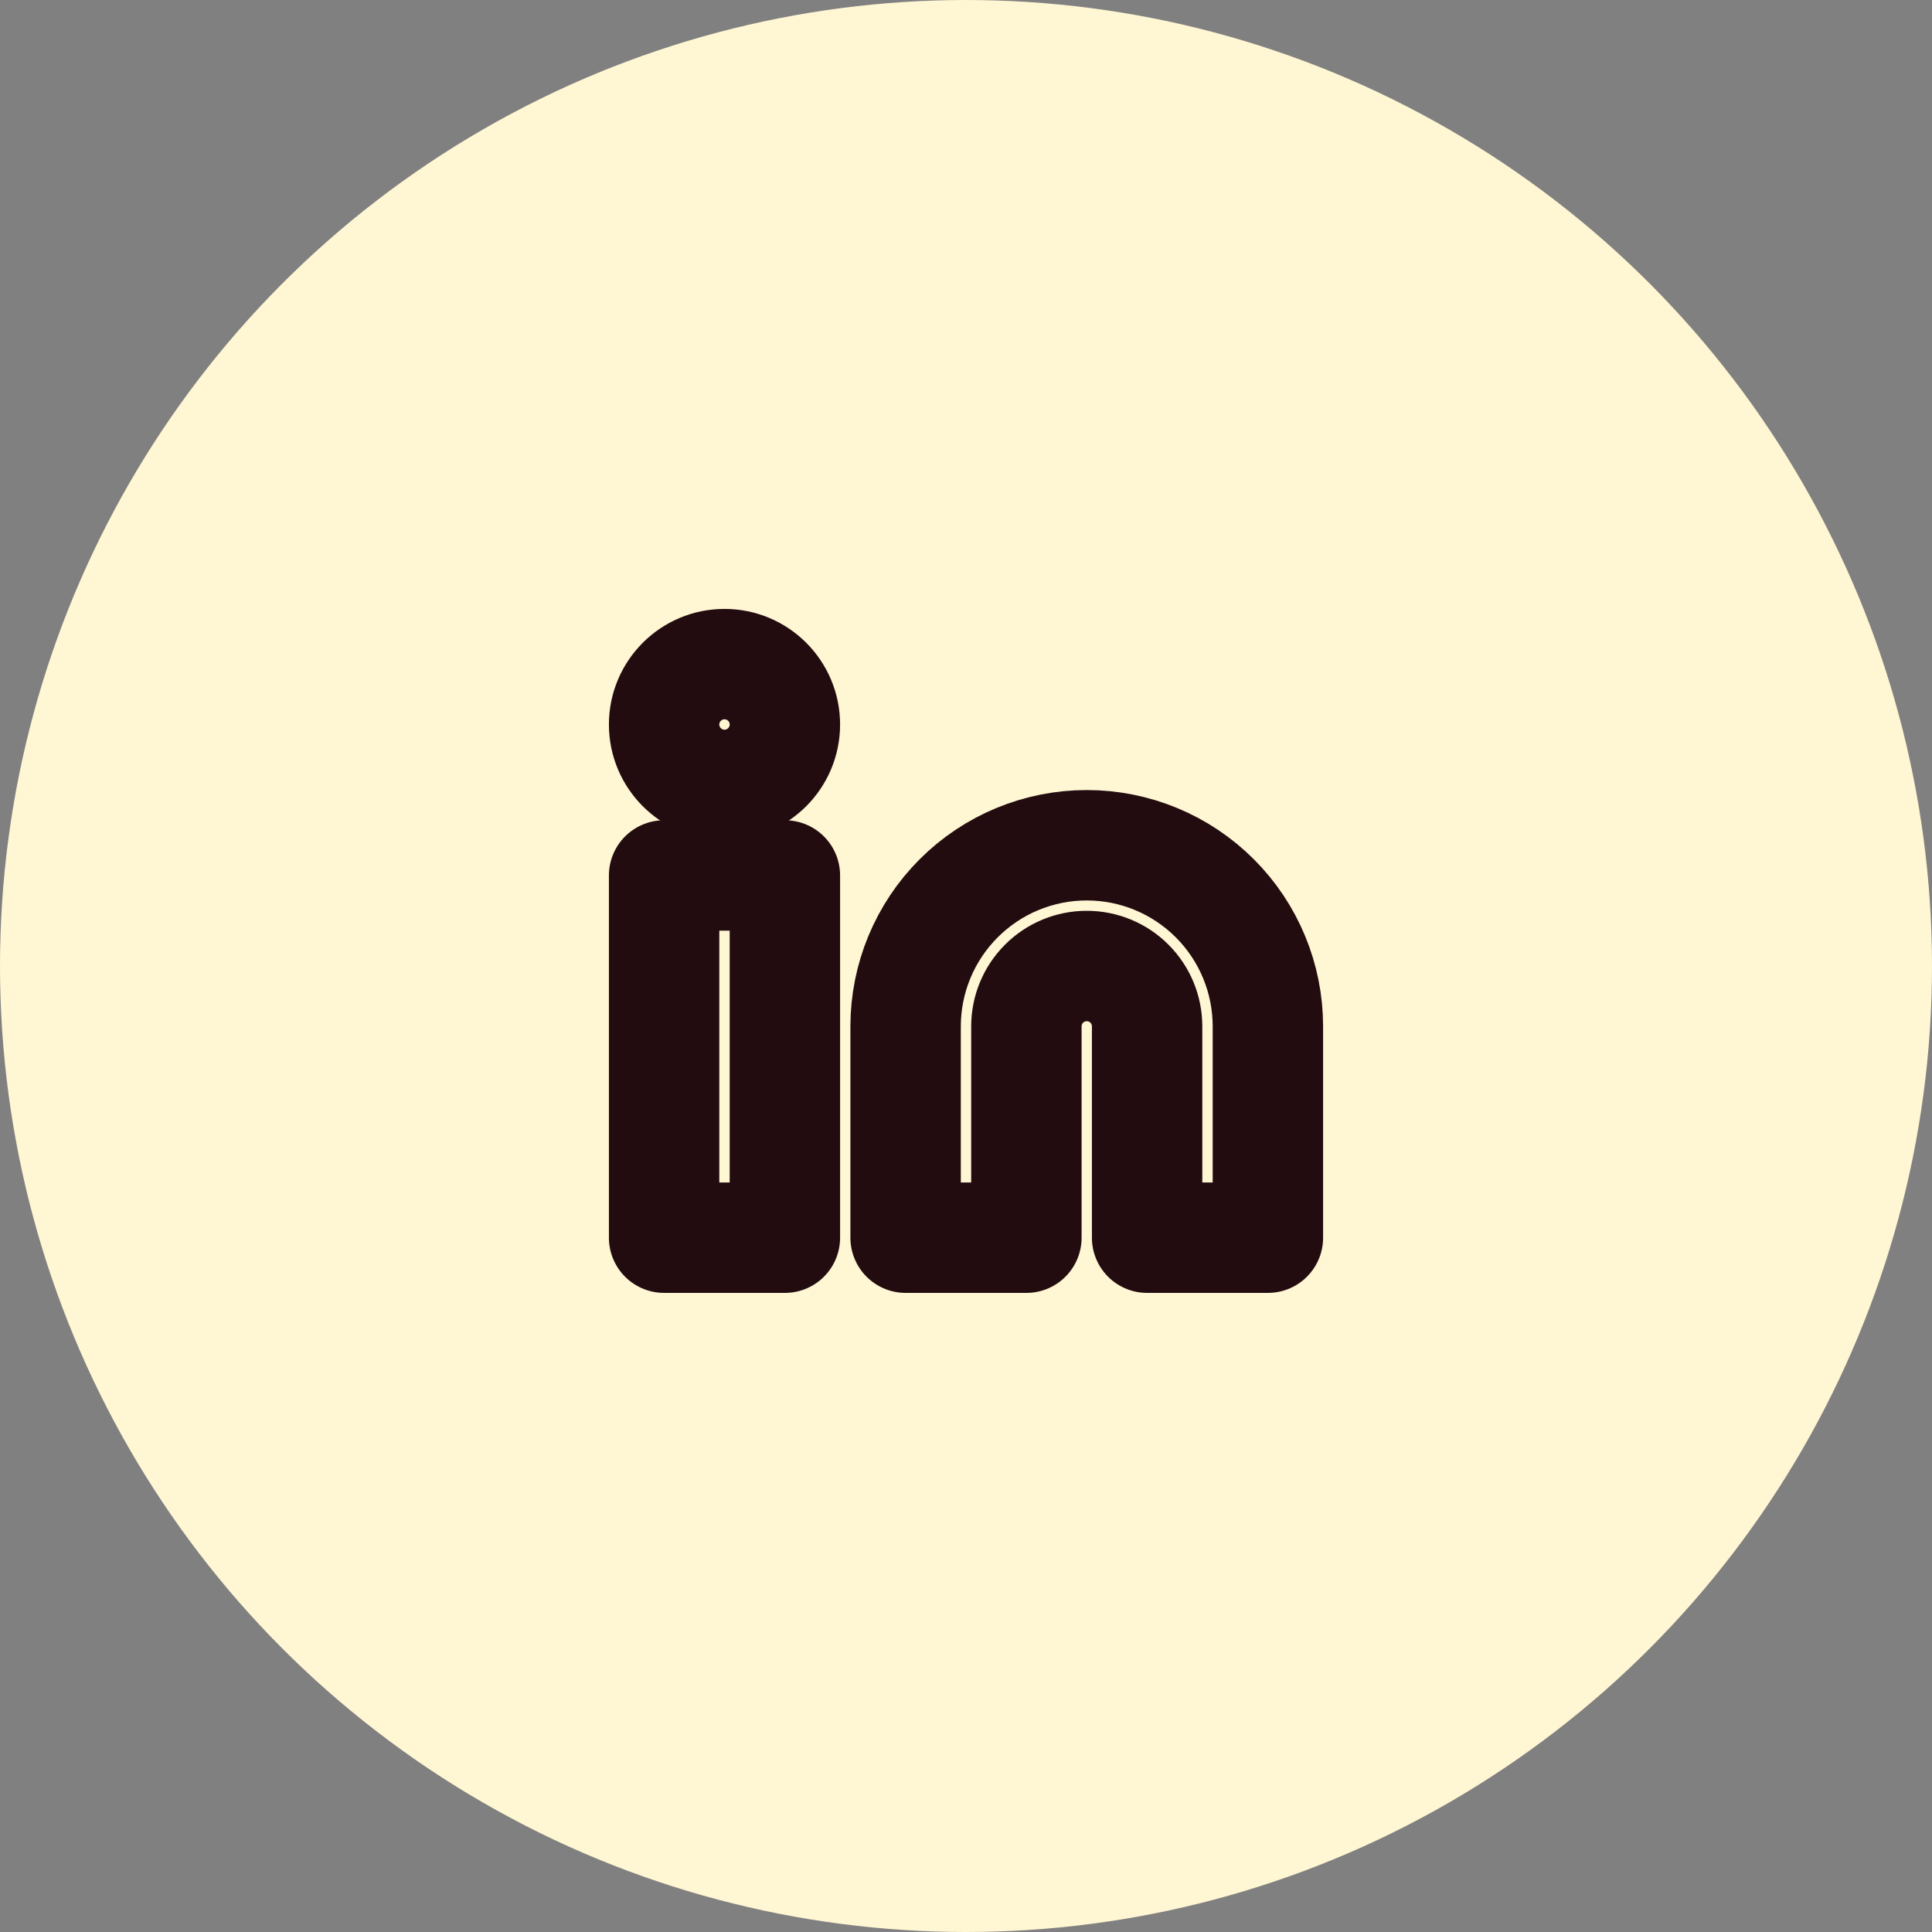
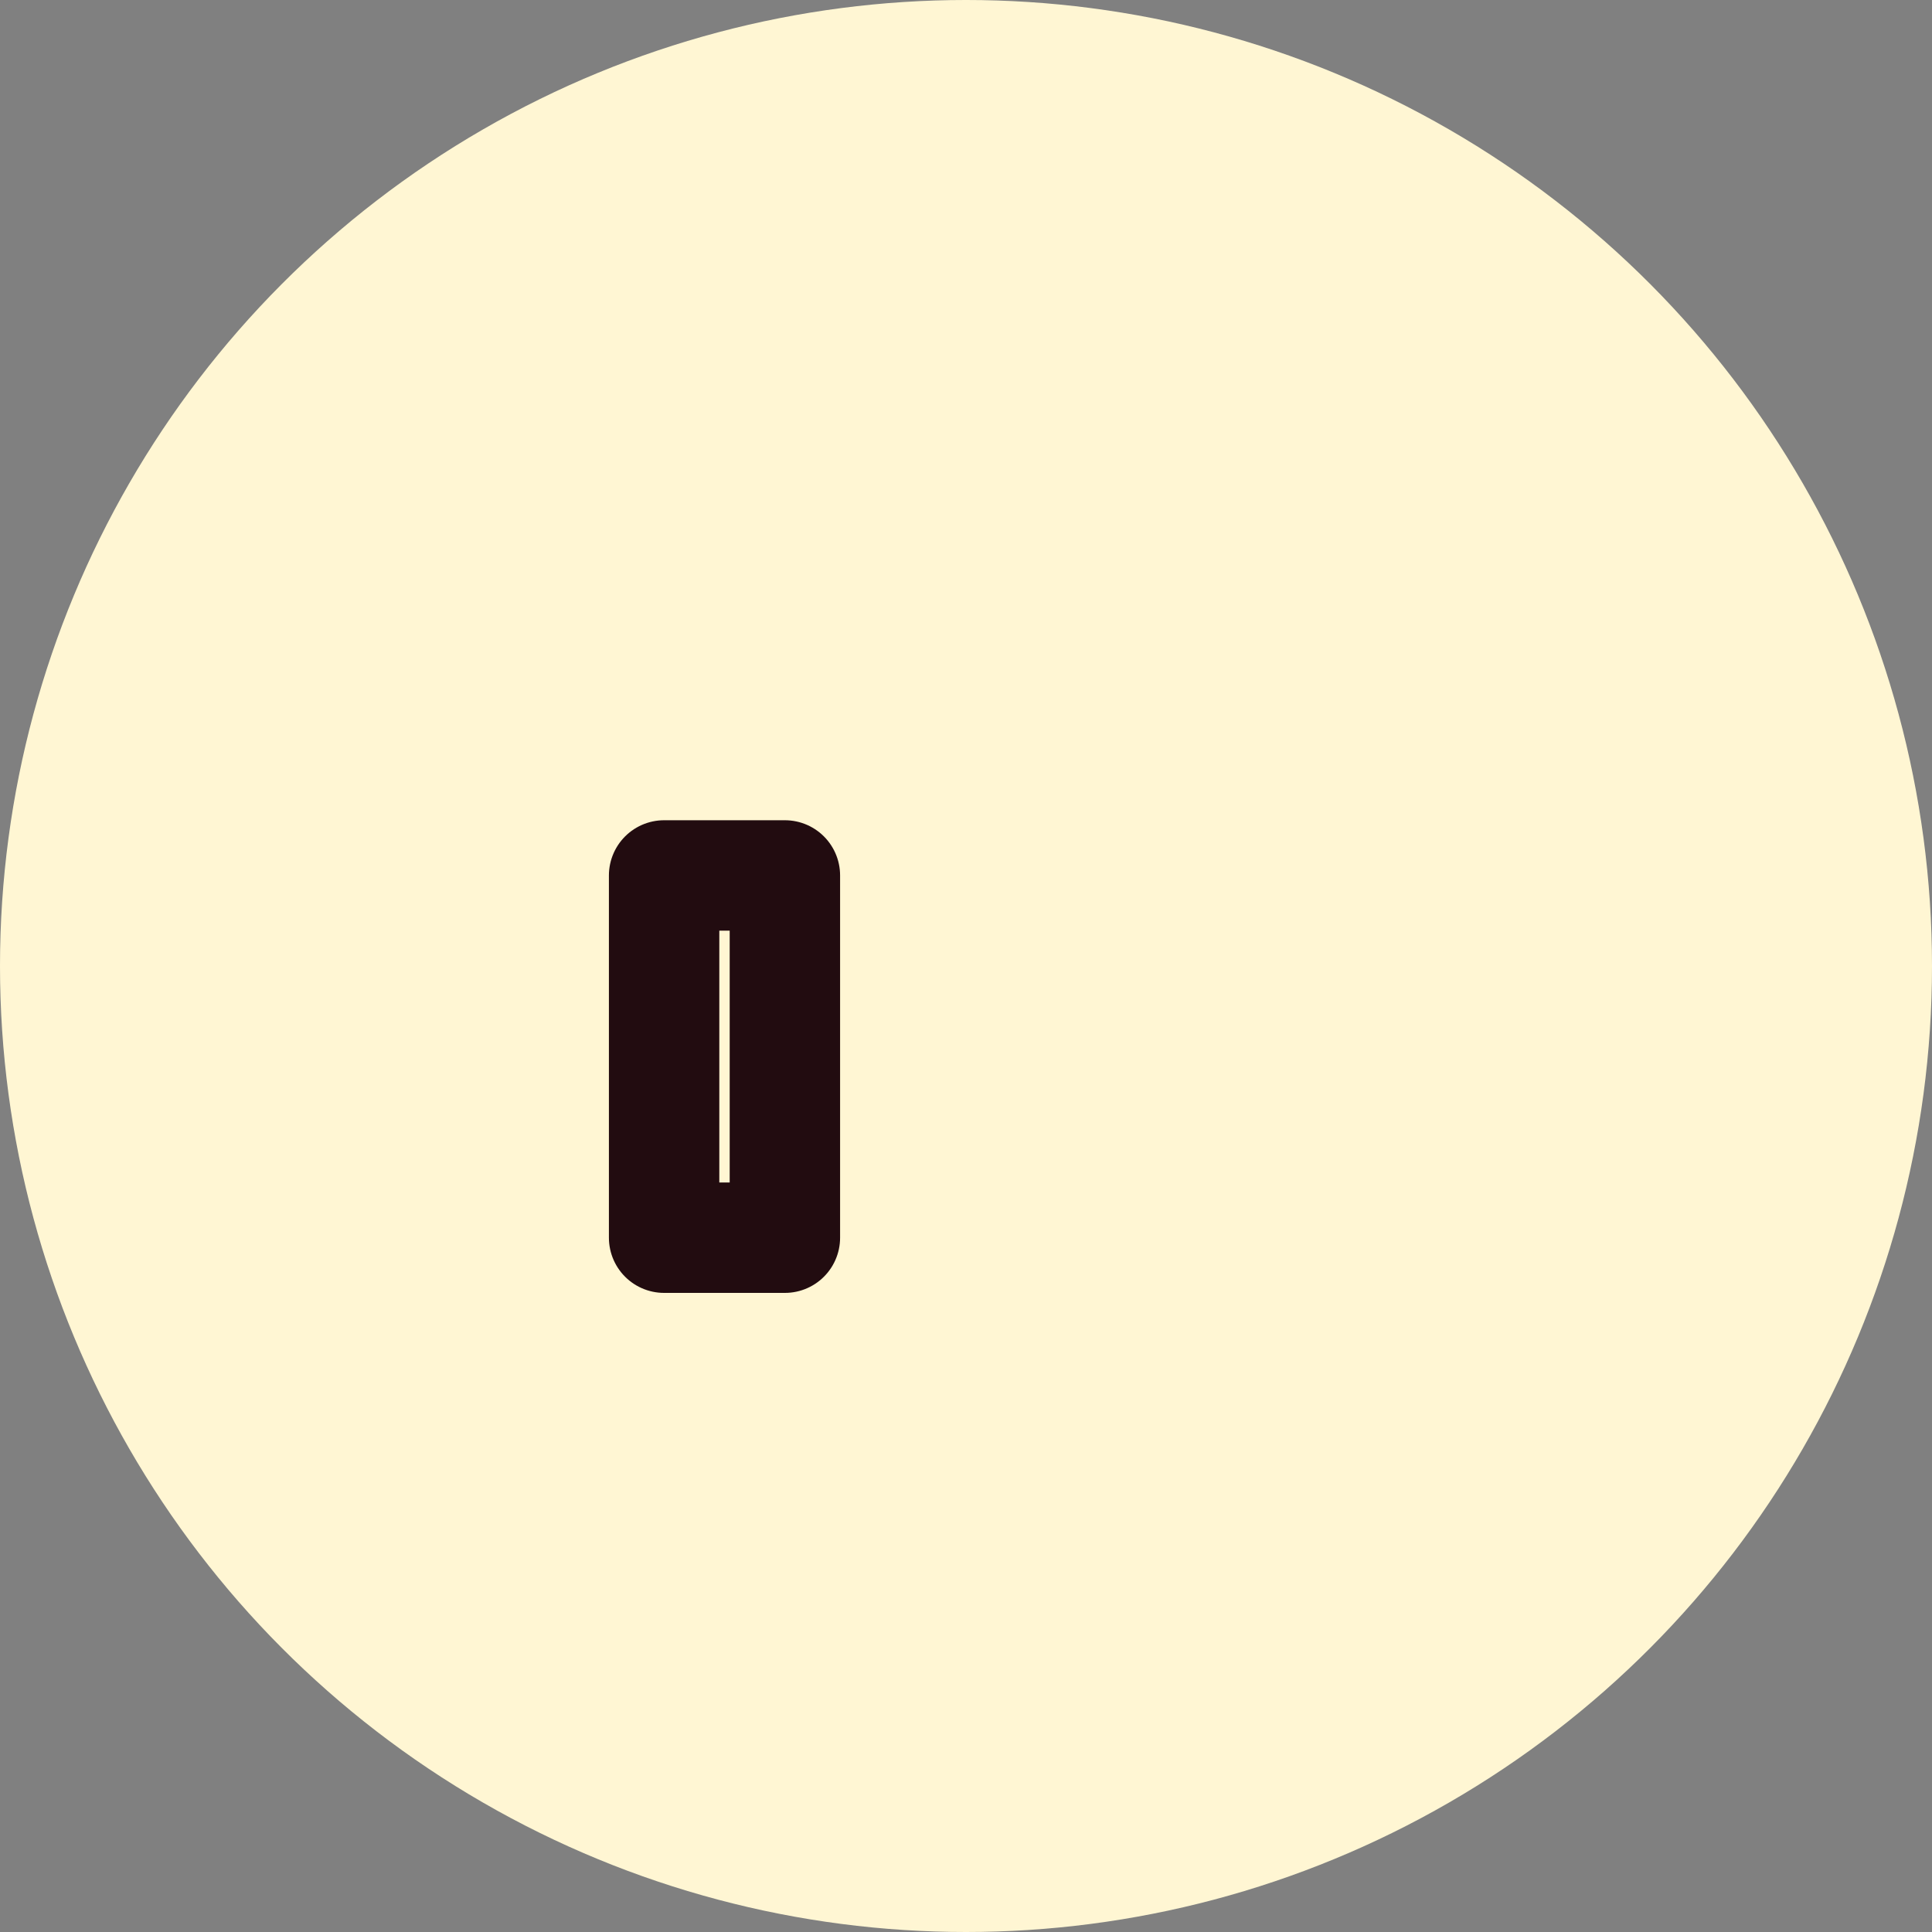
<svg xmlns="http://www.w3.org/2000/svg" width="70" height="70" viewBox="0 0 70 70" fill="none">
  <rect x="0" y="0" width="70" height="70" fill="#808080" stroke="none" />
  <circle cx="35" cy="35" r="35" fill="#FFF6D3" />
-   <path d="M39.375 30.625C41.115 30.625 42.785 31.316 44.015 32.547C45.246 33.778 45.938 35.447 45.938 37.188V44.844H41.562V37.188C41.562 36.607 41.332 36.051 40.922 35.641C40.512 35.23 39.955 35 39.375 35C38.795 35 38.238 35.23 37.828 35.641C37.418 36.051 37.188 36.607 37.188 37.188V44.844H32.812V37.188C32.812 35.447 33.504 33.778 34.735 32.547C35.965 31.316 37.635 30.625 39.375 30.625Z" stroke="#220C10" stroke-width="4" stroke-linecap="round" stroke-linejoin="round" />
  <path d="M28.438 31.719H24.062V44.844H28.438V31.719Z" stroke="#220C10" stroke-width="4" stroke-linecap="round" stroke-linejoin="round" />
-   <path d="M26.25 28.438C27.458 28.438 28.438 27.458 28.438 26.25C28.438 25.042 27.458 24.062 26.25 24.062C25.042 24.062 24.062 25.042 24.062 26.25C24.062 27.458 25.042 28.438 26.25 28.438Z" stroke="#220C10" stroke-width="4" stroke-linecap="round" stroke-linejoin="round" />
</svg>